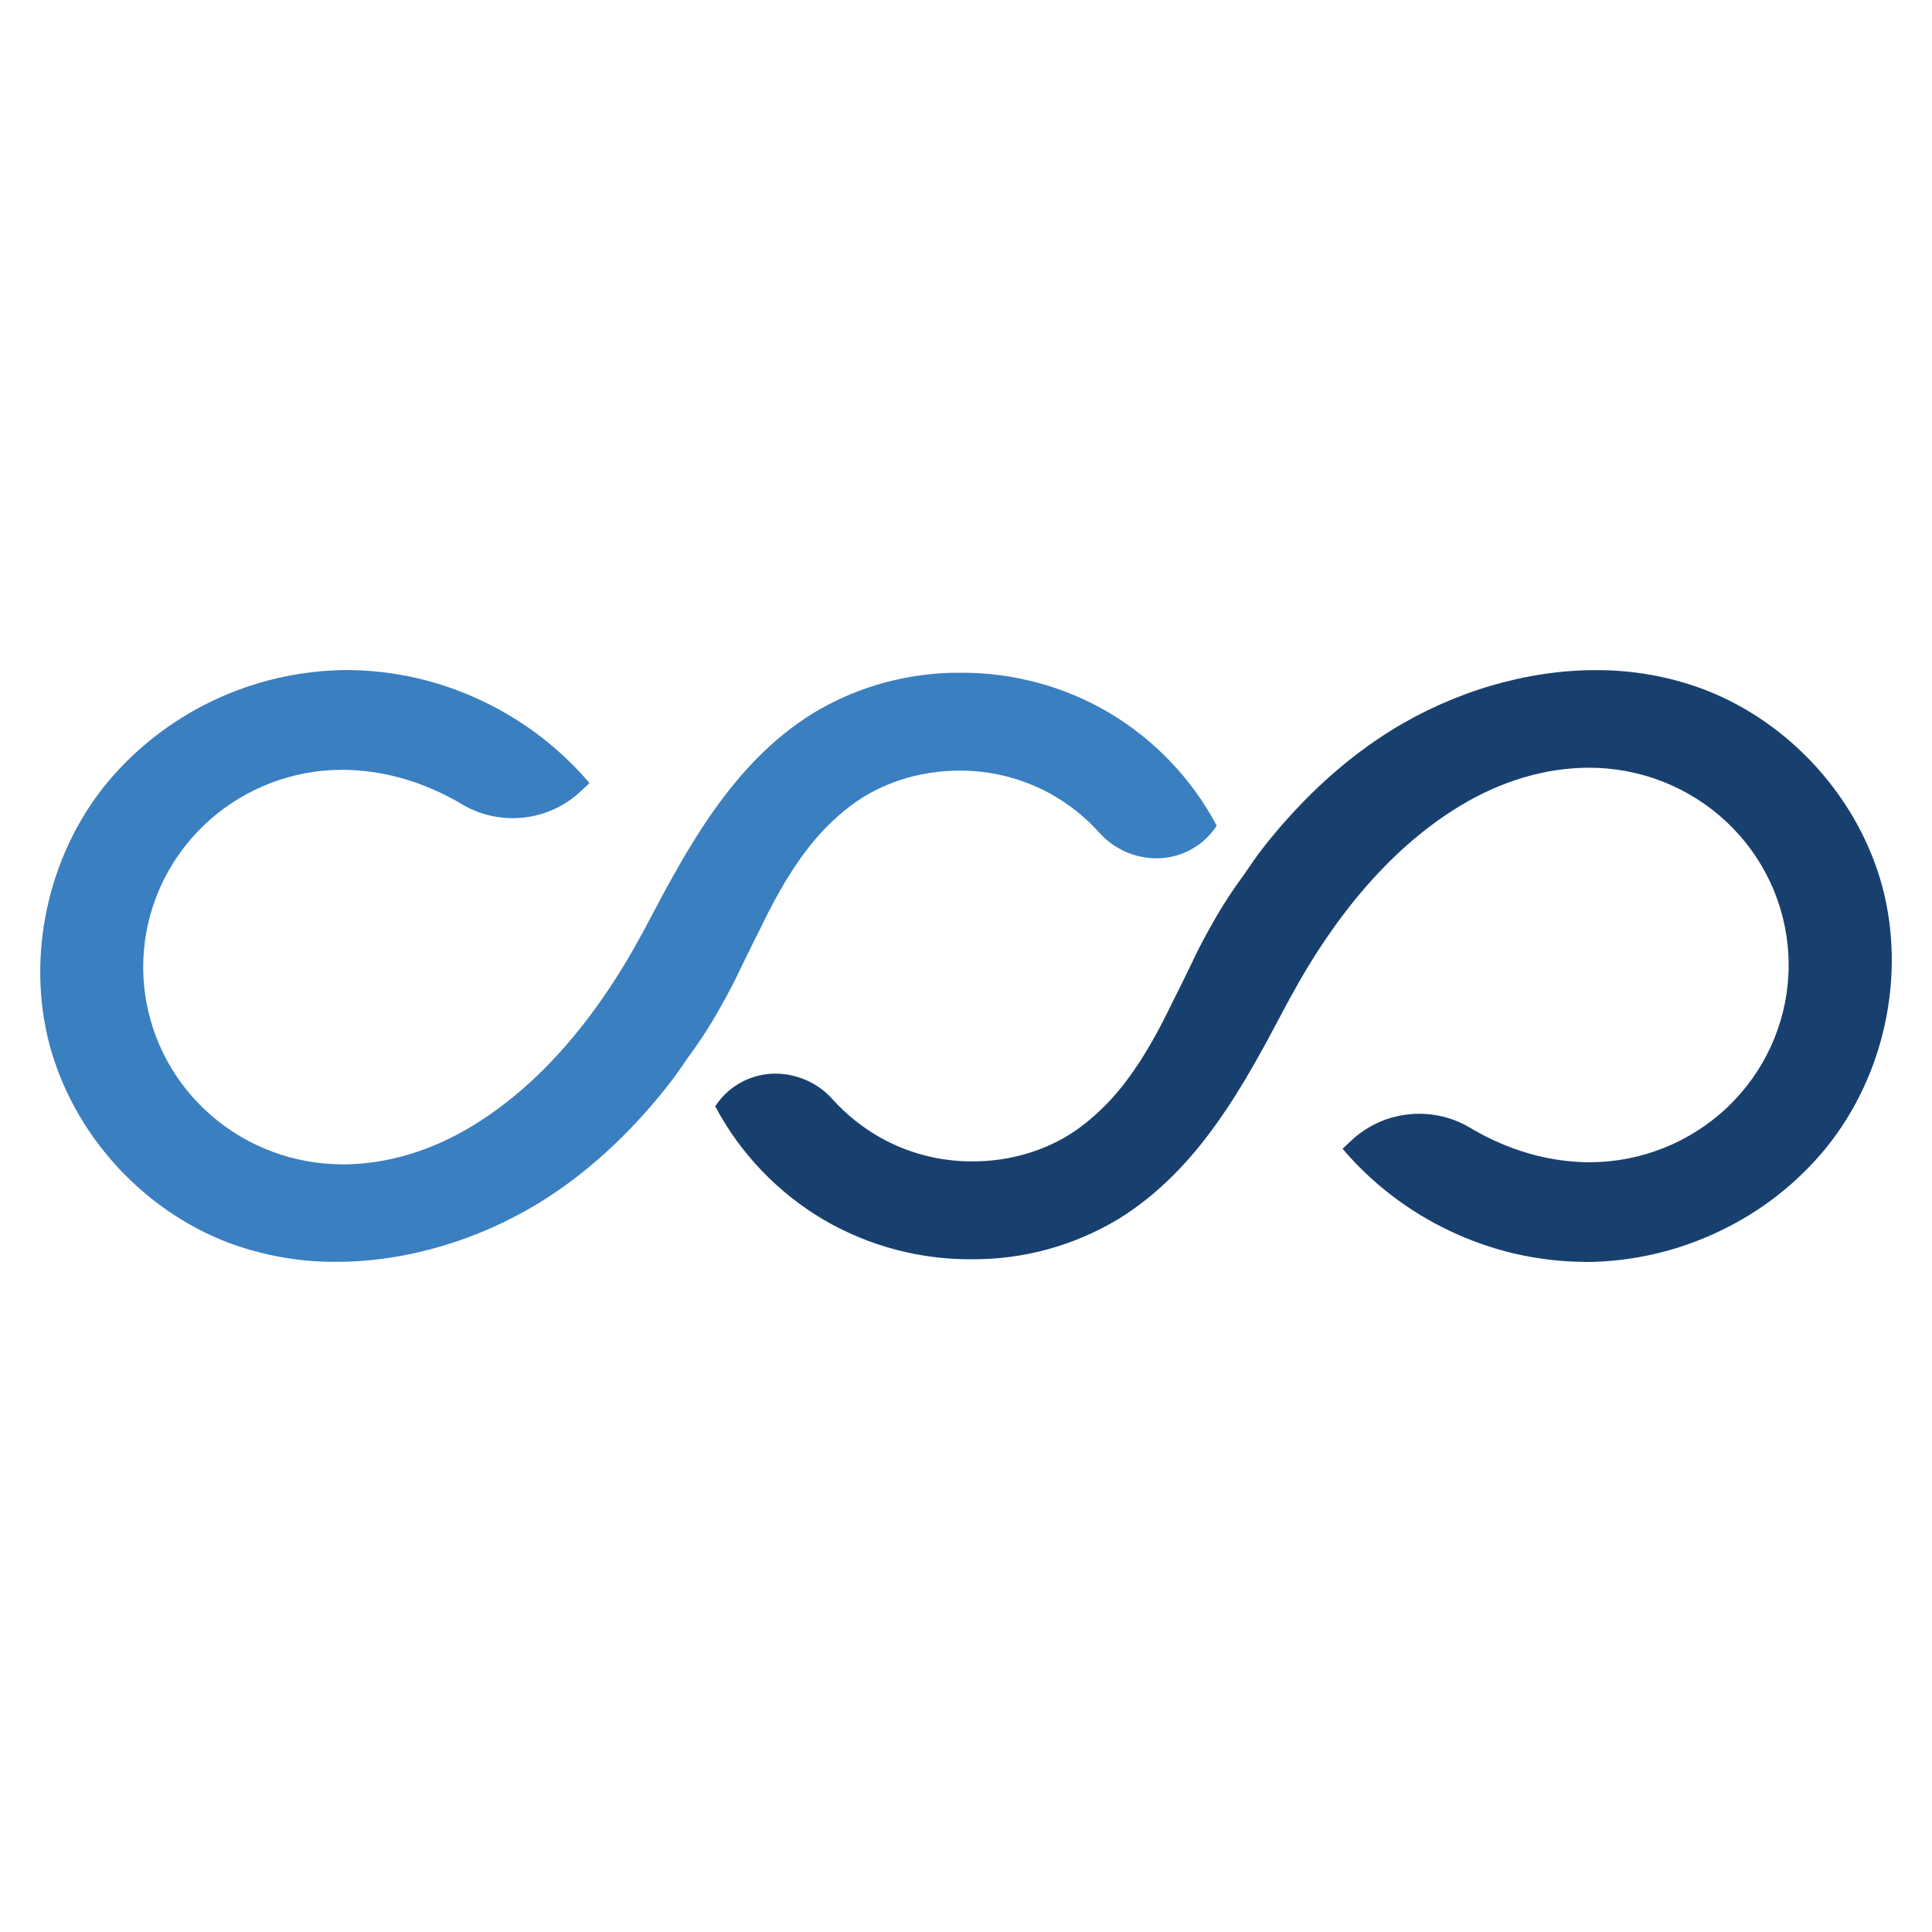
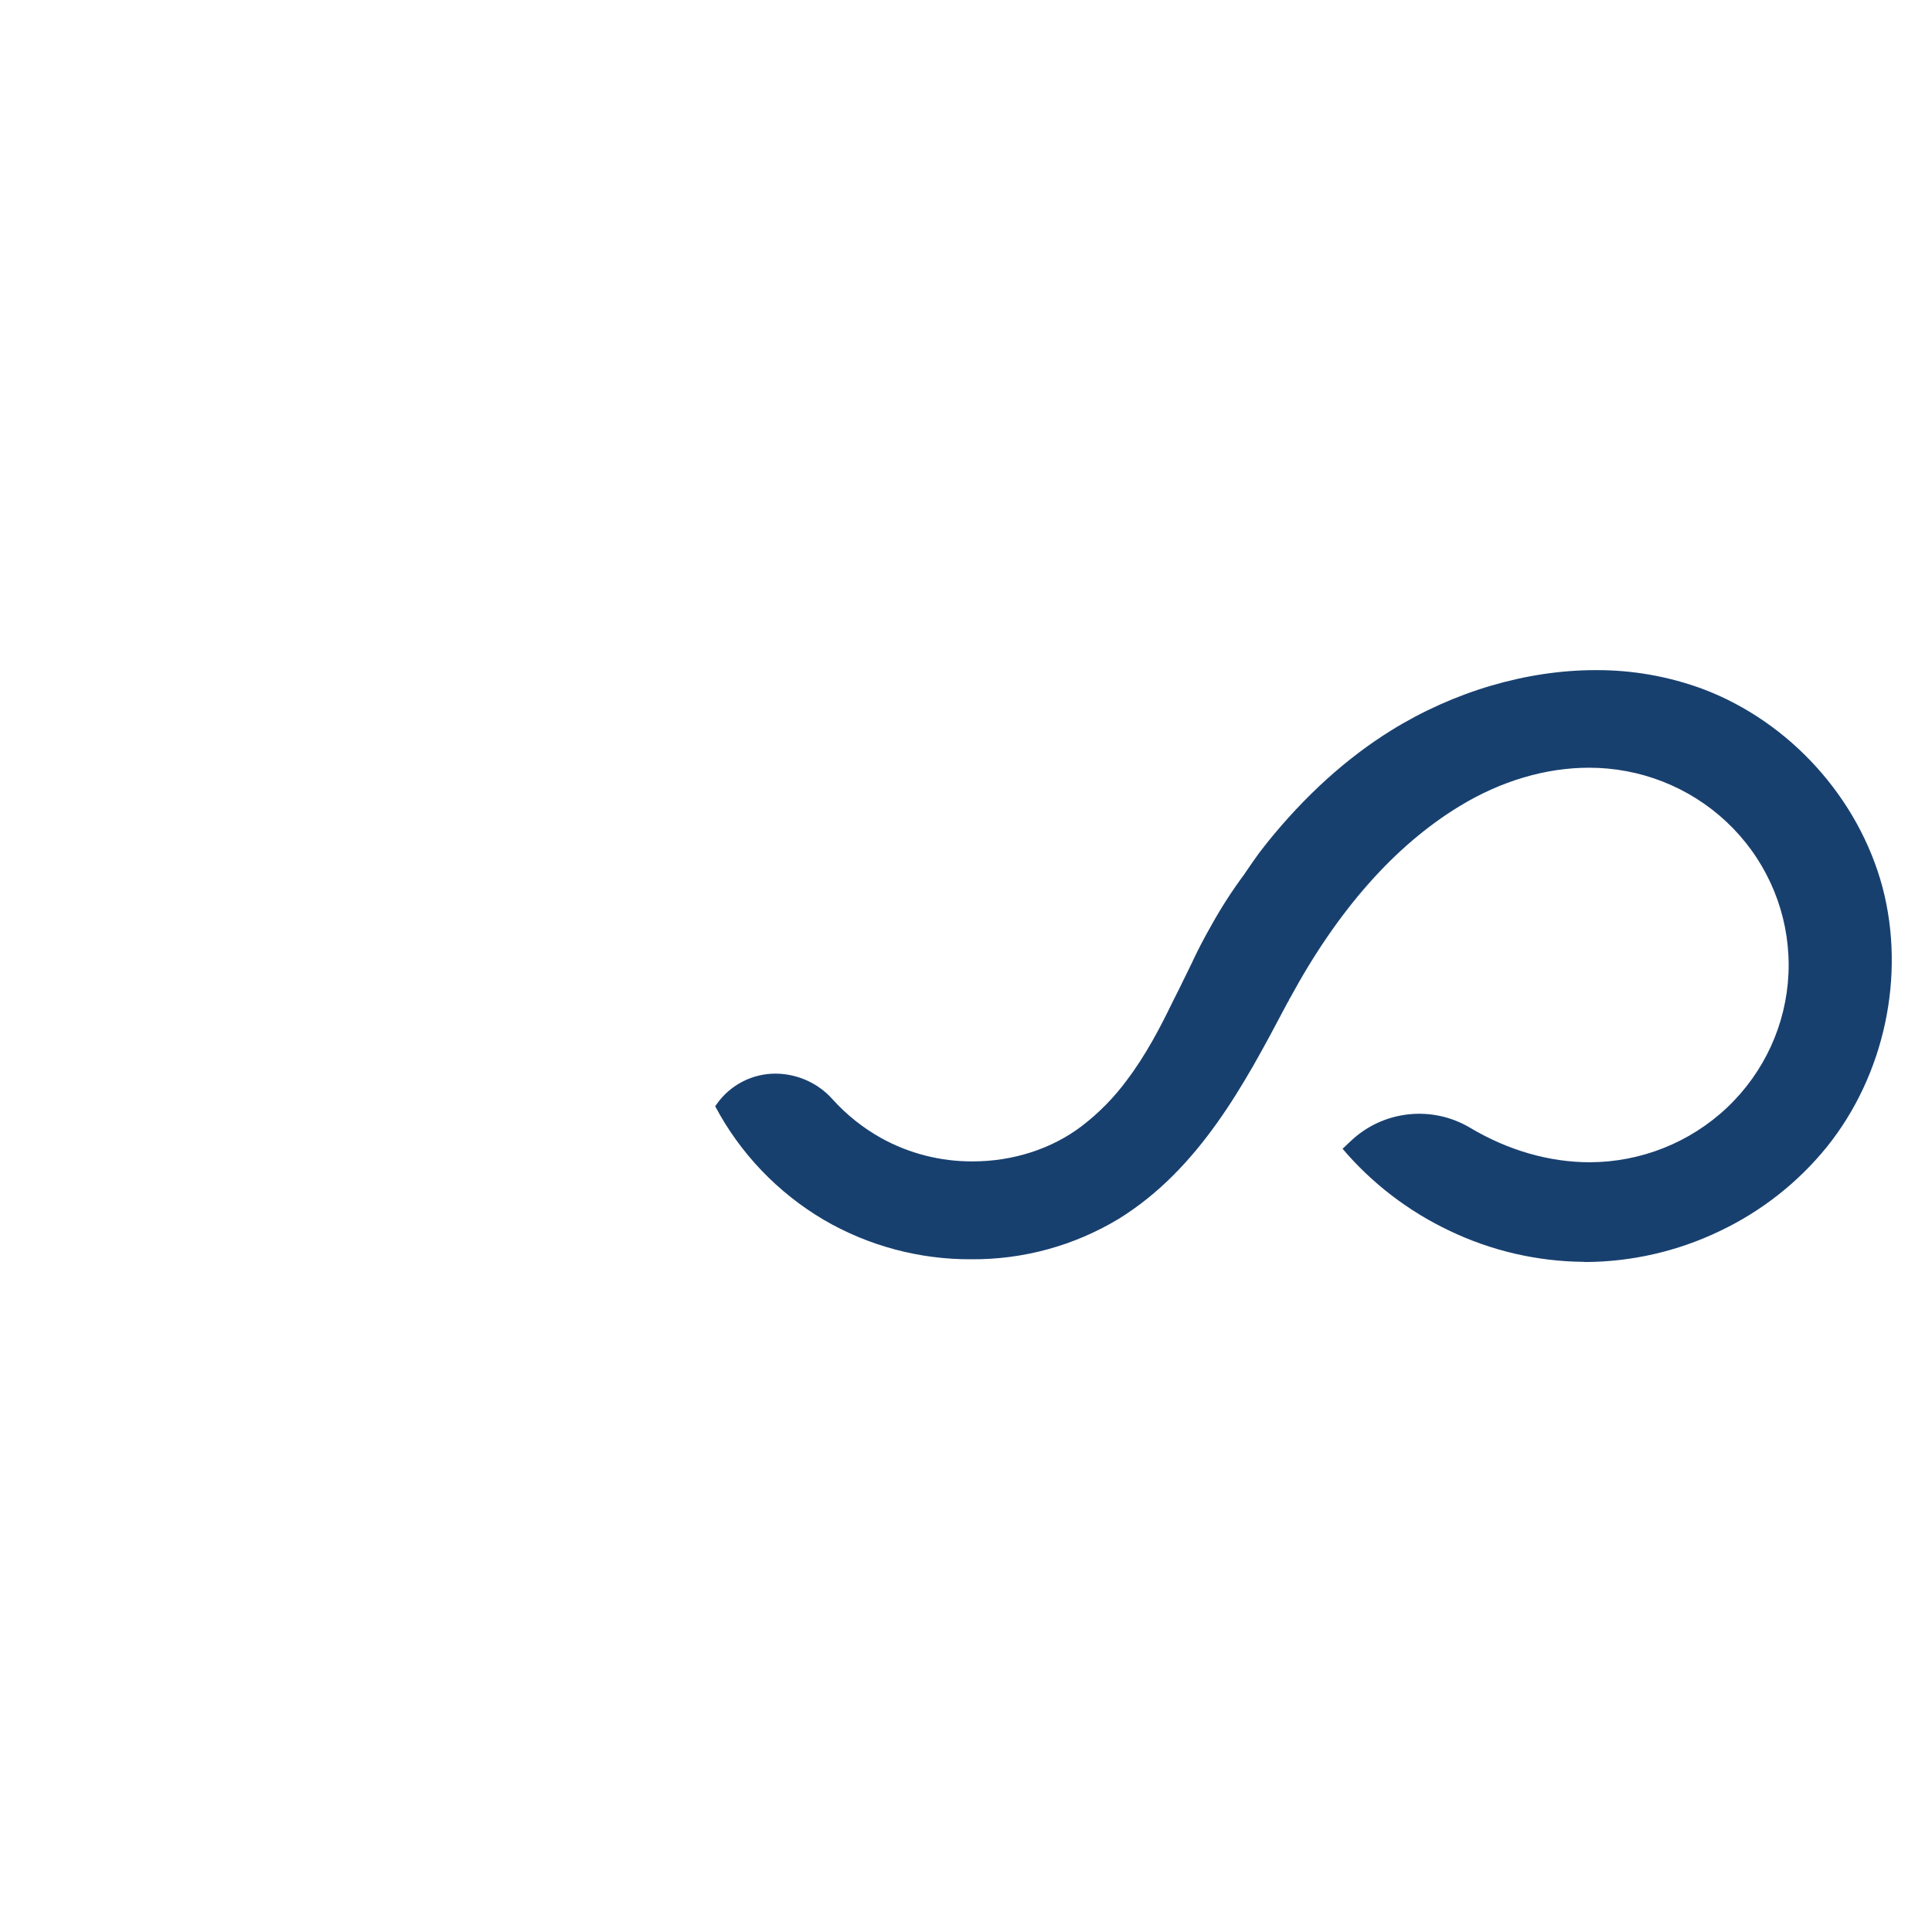
<svg xmlns="http://www.w3.org/2000/svg" xml:space="preserve" width="1in" height="1in" version="1.1" style="shape-rendering:geometricPrecision; text-rendering:geometricPrecision; image-rendering:optimizeQuality; fill-rule:evenodd; clip-rule:evenodd" viewBox="0 0 1000 1000">
  <defs>
    <style type="text/css">
   
    .fil0 {fill:none}
    .fil2 {fill:#18406F;fill-rule:nonzero}
    .fil1 {fill:#3A7FC0;fill-rule:nonzero}
   
  </style>
  </defs>
  <g id="Layer_x0020_1">
-     <rect class="fil0" width="1000" height="1000" />
    <g id="_2366226420176">
      <g>
-         <path class="fil1" d="M174.13 653.13c-19.09,0.1 -38.04,-3.26 -55.91,-9.91 -44.69,-17.02 -80.19,-56.24 -92.57,-102.4 -12.09,-45.81 -1.06,-97.35 28.82,-134.49 15.09,-18.47 34.13,-33.38 55.76,-43.67 21.62,-10.3 45.28,-15.7 69.28,-15.85l0.71 0c24.13,0.2 47.91,5.71 69.62,16.12 21.26,10.09 40.11,24.55 55.3,42.4l-4.36 4.06c-8.1,7.7 -18.54,12.54 -29.7,13.78 -11.16,1.24 -22.42,-1.19 -32.04,-6.93 -19.54,-11.63 -40.96,-17.78 -61.93,-17.78 -6.56,-0.01 -13.1,0.61 -19.54,1.85 -24.37,4.7 -46.22,17.94 -61.52,37.3 -15.3,19.35 -23.04,43.52 -21.8,68.06 1.25,24.54 11.39,47.81 28.59,65.55 17.19,17.74 40.26,28.75 64.99,31.01 3.15,0.29 6.4,0.45 9.62,0.45 22.43,0 45.57,-6.86 66.94,-19.83 33.61,-20.43 63.17,-53.85 87.83,-99.37 0.35,-0.4 0.59,-0.87 0.69,-1.39 0.52,-0.79 0.99,-1.62 1.39,-2.47 0.18,-0.35 0.35,-0.71 0.55,-1.07 20.74,-39.19 44.22,-83.59 86.07,-109.44 22.98,-13.87 49.42,-21.11 76.33,-20.9 26.87,-0.14 53.29,6.93 76.43,20.47 23.82,14.08 43.24,34.41 56.11,58.74l-0.84 1.15c-3.42,4.86 -7.98,8.83 -13.29,11.57 -5.31,2.73 -11.22,4.15 -17.2,4.13 -5.56,-0.04 -11.05,-1.24 -16.11,-3.51 -5.06,-2.28 -9.58,-5.58 -13.28,-9.69 -7.23,-8.06 -15.76,-14.87 -25.23,-20.16 -14.44,-7.96 -30.71,-12.11 -47.24,-12.03 -20.93,0 -41,6.52 -56.53,18.34 -8.85,6.78 -16.68,14.77 -23.27,23.72 -9.89,13.04 -17.55,27.8 -23.67,40.51 -1.93,3.72 -3.85,7.66 -5.7,11.46l-2.76 5.6 -0.57 1.17c-0.33,0.73 -0.69,1.44 -1.1,2.13l0 0.09 0 0.07c-2.79,5.95 -6.13,12.4 -9.91,19.02 -5.18,9.33 -10.98,18.31 -17.38,26.88l0 0.07c-2.25,3.39 -4.72,6.82 -6.9,9.85l-0.48 0.65c-0.66,0.87 -1.38,1.77 -2.09,2.68 -0.71,0.9 -1.46,1.86 -2.16,2.79 -19.36,24.13 -40.85,43.63 -63.84,57.94 -32.48,20.16 -70.16,31.26 -105.94,31.26l-0.19 0zm0 0l0 0 0 0z" />
-       </g>
+         </g>
      <path class="fil2" d="M819.82 653.13c-24.13,-0.2 -47.91,-5.7 -69.61,-16.12 -21.27,-10.09 -40.12,-24.55 -55.3,-42.4l4.27 -4.03c8.1,-7.7 18.54,-12.54 29.69,-13.78 11.16,-1.24 22.42,1.19 32.04,6.92 19.54,11.66 40.96,17.86 61.93,17.86 26.52,-0.06 52,-10.22 71.16,-28.37 19.15,-18.15 30.51,-42.91 31.7,-69.13 1.19,-26.22 -7.86,-51.9 -25.28,-71.68 -17.43,-19.79 -41.89,-32.18 -68.3,-34.59 -3.16,-0.29 -6.4,-0.44 -9.62,-0.44 -22.43,0 -45.57,6.85 -66.93,19.84 -33.62,20.42 -63.17,53.86 -87.83,99.37 -0.35,0.39 -0.59,0.87 -0.7,1.38 -0.52,0.78 -0.98,1.58 -1.39,2.42 -0.18,0.36 -0.35,0.71 -0.56,1.06 -20.73,39.2 -44.21,83.6 -86.06,109.44 -22.97,13.88 -49.41,21.12 -76.31,20.92 -26.88,0.13 -53.29,-6.95 -76.43,-20.47 -23.82,-14.09 -43.24,-34.42 -56.12,-58.75l0.84 -1.15c3.42,-4.87 7.97,-8.83 13.28,-11.57 5.31,-2.74 11.2,-4.17 17.19,-4.15 5.56,0.04 11.05,1.24 16.11,3.51 5.07,2.27 9.59,5.58 13.27,9.7 7.27,8.07 15.83,14.9 25.35,20.21 14.44,7.96 30.71,12.09 47.24,12.01 20.93,0 41,-6.5 56.54,-18.33 8.85,-6.79 16.67,-14.76 23.27,-23.72 9.88,-13.05 17.54,-27.8 23.67,-40.5 1.94,-3.72 3.85,-7.69 5.71,-11.48 0.92,-1.89 1.83,-3.75 2.75,-5.59l0.56 -1.17c0.33,-0.74 0.7,-1.45 1.11,-2.15l0 -0.07 0 -0.09c2.78,-5.93 6.11,-12.4 9.9,-19.02 5.18,-9.33 10.98,-18.31 17.37,-26.88l0 -0.07c2.26,-3.41 4.74,-6.83 6.91,-9.91l0.46 -0.63c0.67,-0.88 1.38,-1.79 2.09,-2.7 0.72,-0.92 1.46,-1.85 2.17,-2.78 19.45,-24.15 40.98,-43.61 63.98,-57.91 32.49,-20.17 70.16,-31.28 105.94,-31.28 19.09,-0.1 38.04,3.26 55.91,9.92 44.69,17.01 80.19,56.26 92.57,102.39 12.09,45.88 1.07,97.37 -28.81,134.5 -15.02,18.54 -34.08,33.47 -55.76,43.7 -21.61,10.33 -45.28,15.75 -69.28,15.85l-0.67 -0.05z" />
    </g>
  </g>
</svg>